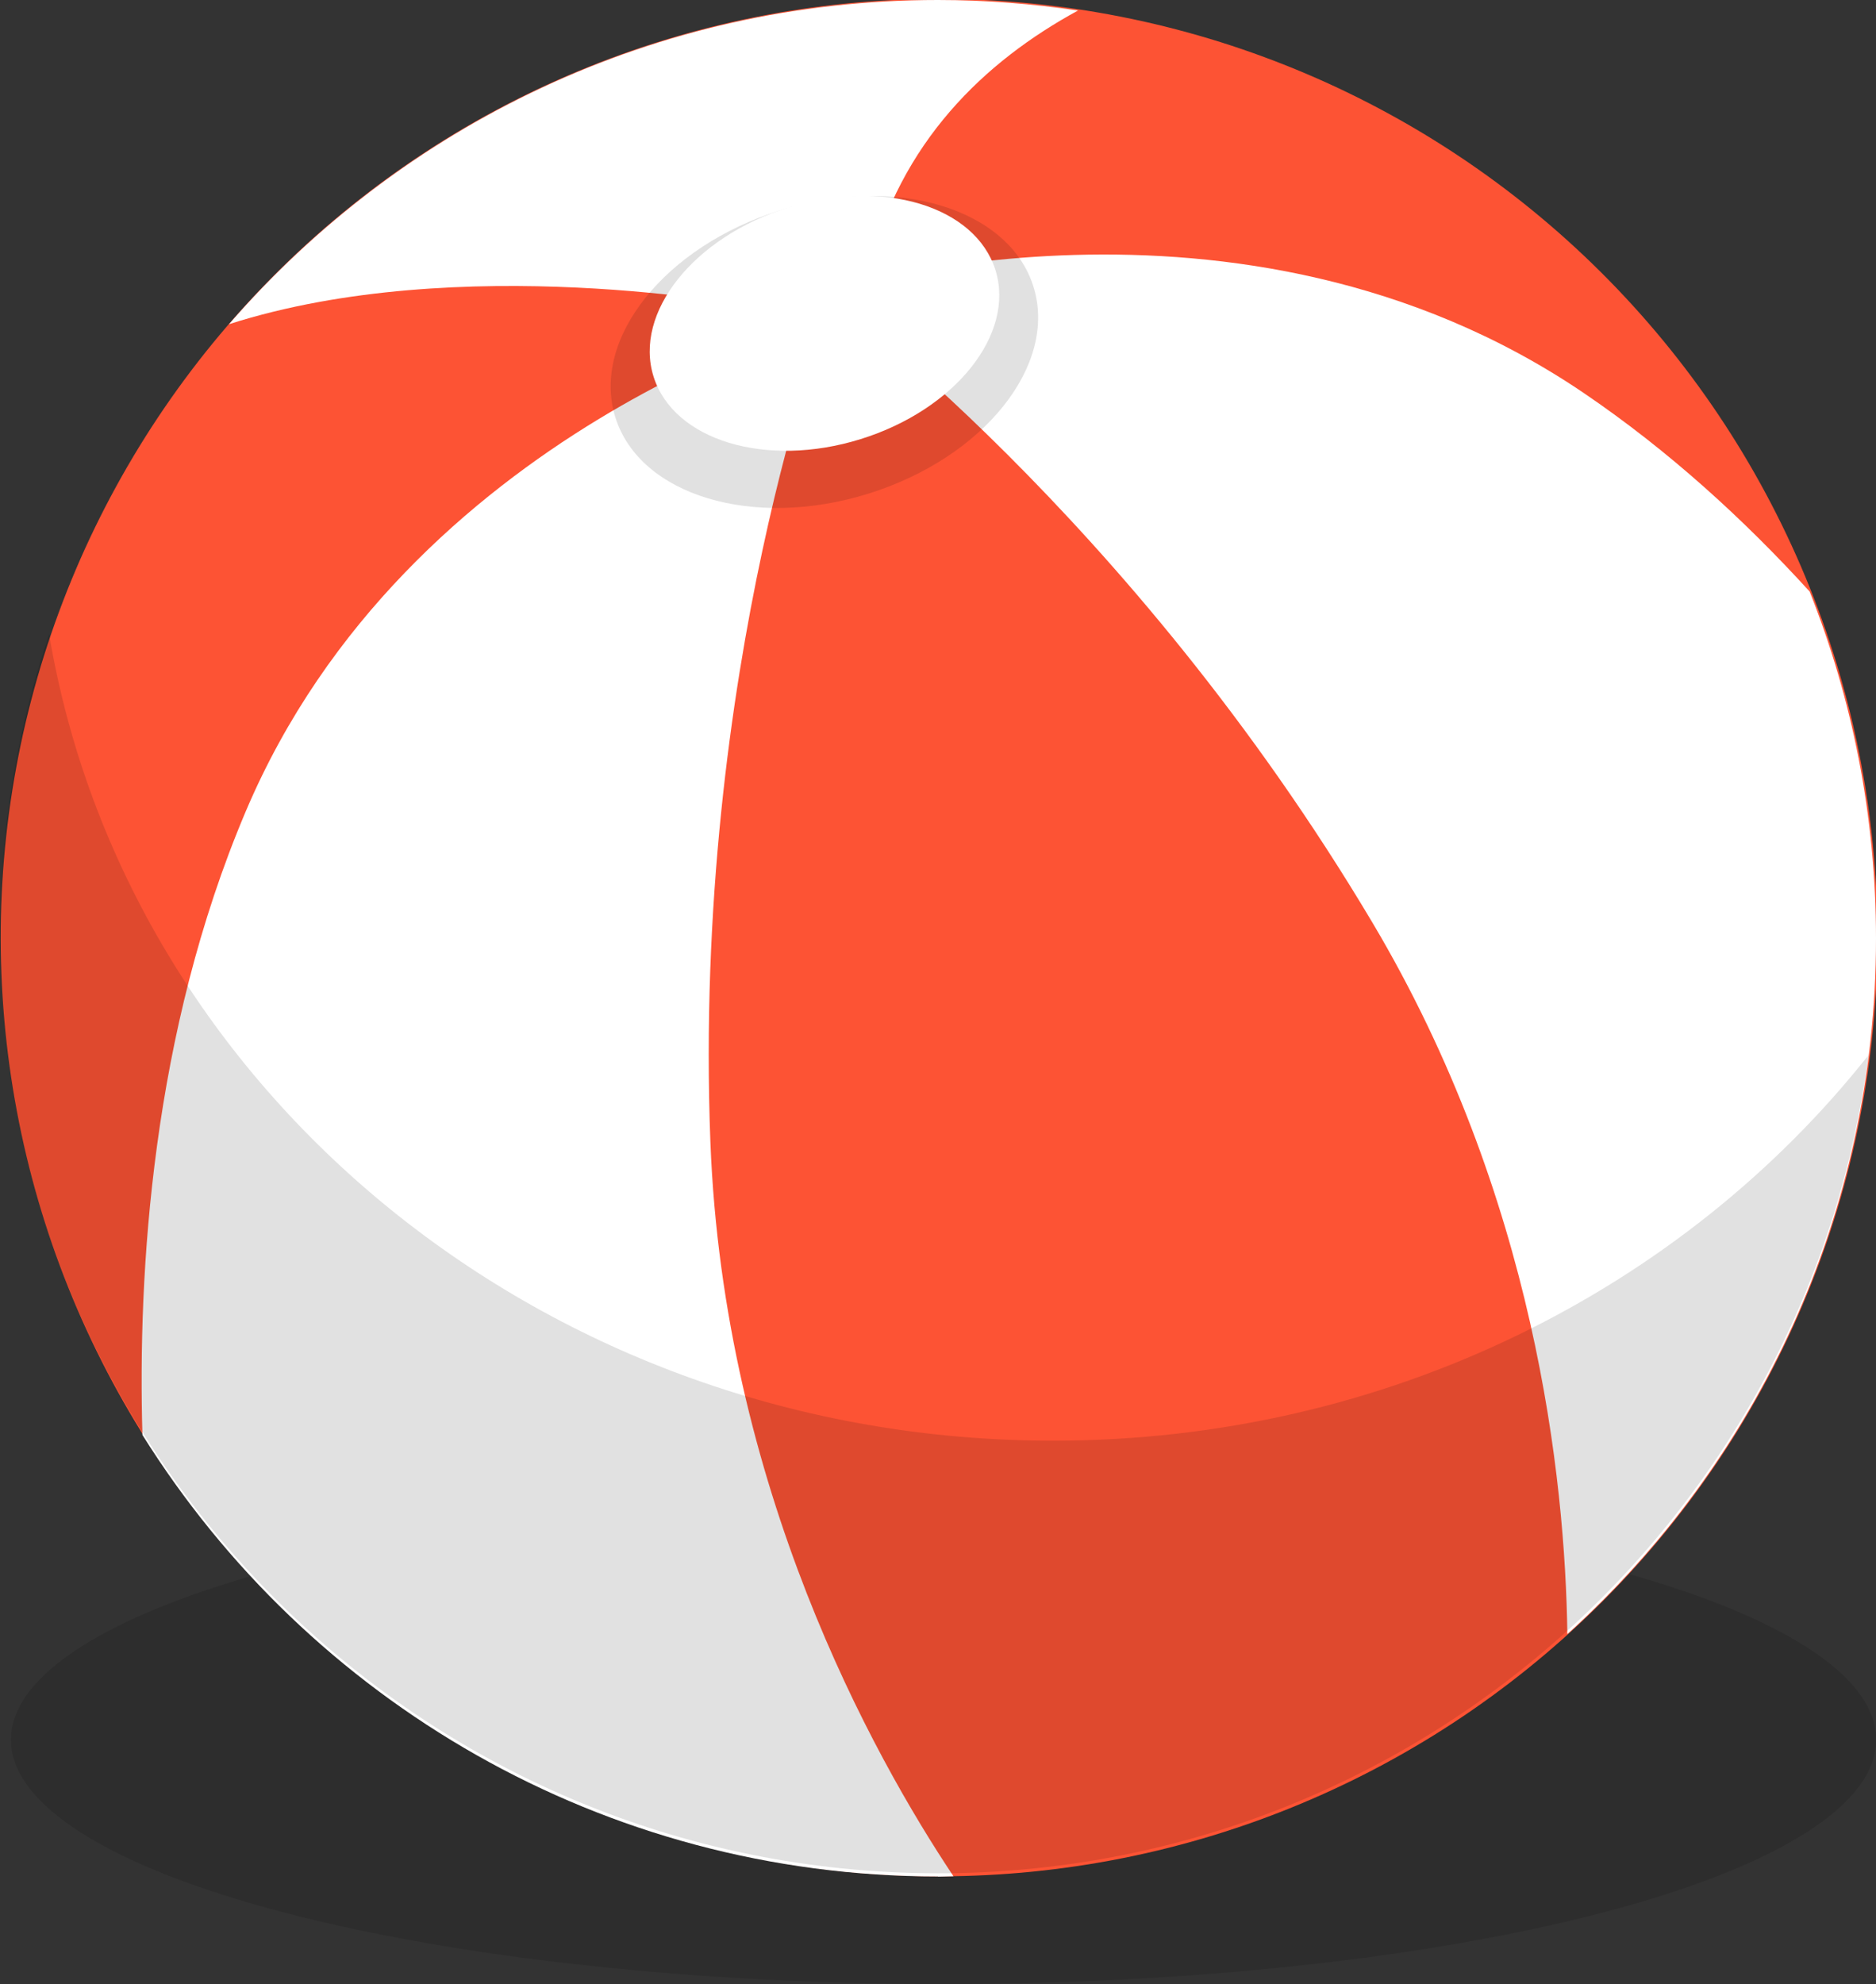
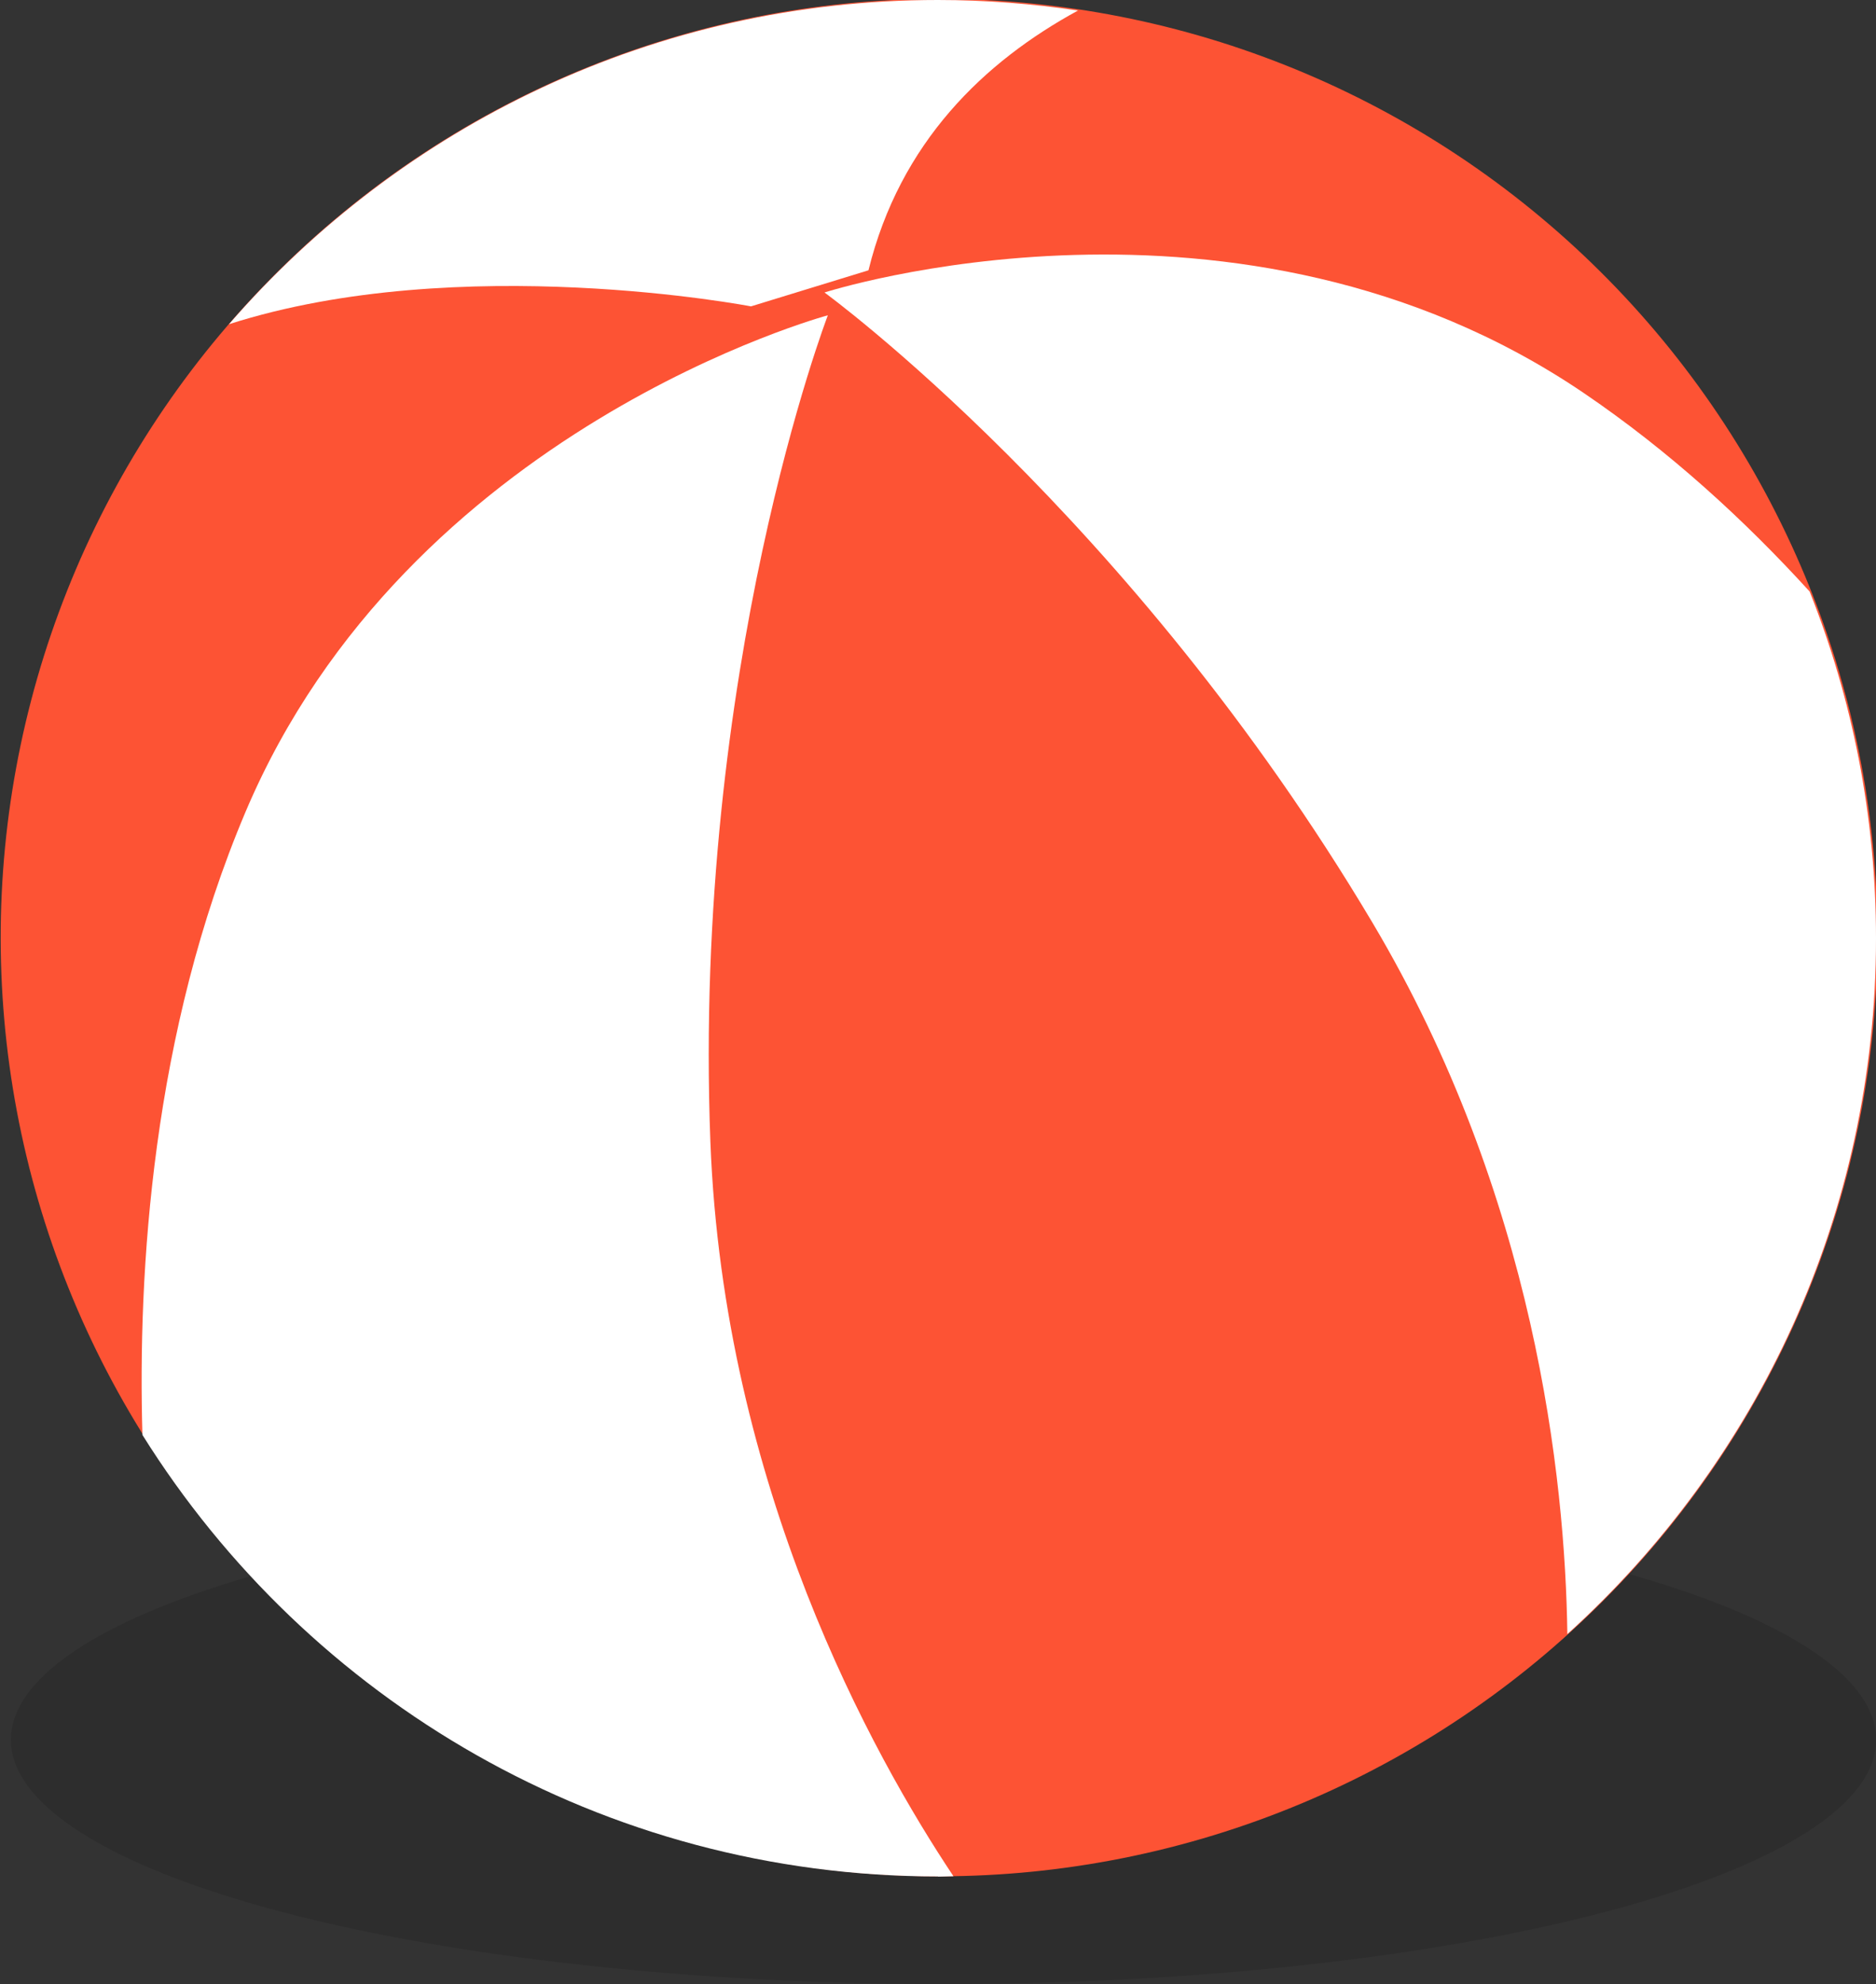
<svg xmlns="http://www.w3.org/2000/svg" fill="none" version="1.1" width="94.7" height="100.12" viewBox="0 0 94.7 100.12">
  <rect x="0" y="0" width="94.7" height="100.12" fill="#333333" stroke="none" />
  <defs>
    <clipPath id="master_svg0_0_15871">
      <rect x="0" y="0" width="94.7" height="100.12" rx="0" />
    </clipPath>
  </defs>
  <g clip-path="url(#master_svg0_0_15871)">
    <g style="opacity:0.12;">
      <path d="M94.71,87.79Q94.71,88.093,94.653,88.395Q94.597,88.697,94.483,88.999Q94.37,89.3,94.2,89.599Q94.031,89.899,93.805,90.195Q93.58,90.492,93.299,90.786Q93.018,91.08,92.683,91.369Q92.347,91.659,91.958,91.944Q91.569,92.229,91.126,92.508Q90.684,92.788,90.19,93.062Q89.696,93.335,89.151,93.602Q88.606,93.869,88.012,94.129Q87.418,94.388,86.776,94.64Q86.134,94.892,85.445,95.135Q84.757,95.378,84.023,95.612Q83.29,95.846,82.514,96.07Q81.738,96.295,80.921,96.509Q80.103,96.723,79.247,96.926Q78.391,97.129,77.497,97.321Q76.604,97.513,75.676,97.693Q74.747,97.874,73.786,98.042Q72.825,98.21,71.834,98.366Q70.843,98.521,69.823,98.664Q68.804,98.807,67.759,98.936Q66.715,99.066,65.647,99.181Q64.579,99.297,63.491,99.399Q62.403,99.501,61.297,99.589Q60.191,99.677,59.07,99.75Q57.948,99.824,56.815,99.883Q55.681,99.942,54.538,99.986Q53.395,100.031,52.245,100.061Q51.095,100.09,49.94,100.105Q48.786,100.12,47.63,100.12Q46.474,100.12,45.32,100.105Q44.166,100.09,43.015,100.061Q41.865,100.031,40.722,99.986Q39.579,99.942,38.445,99.883Q37.312,99.824,36.191,99.75Q35.069,99.677,33.963,99.589Q32.857,99.501,31.769,99.399Q30.681,99.297,29.613,99.181Q28.546,99.066,27.501,98.936Q26.456,98.807,25.437,98.664Q24.417,98.521,23.426,98.366Q22.435,98.21,21.474,98.042Q20.513,97.874,19.585,97.693Q18.656,97.513,17.763,97.321Q16.869,97.129,16.013,96.926Q15.157,96.723,14.339,96.509Q13.522,96.295,12.746,96.07Q11.97,95.846,11.237,95.612Q10.503,95.378,9.815,95.135Q9.127,94.892,8.484,94.64Q7.842,94.388,7.248,94.129Q6.654,93.869,6.109,93.602Q5.564,93.335,5.07,93.062Q4.576,92.788,4.134,92.508Q3.691,92.229,3.302,91.944Q2.913,91.659,2.577,91.369Q2.242,91.08,1.961,90.786Q1.68,90.492,1.455,90.195Q1.229,89.899,1.06,89.599Q0.89,89.3,0.777,88.999Q0.663,88.697,0.607,88.395Q0.55,88.093,0.55,87.79Q0.55,87.487,0.607,87.185Q0.663,86.883,0.777,86.581Q0.89,86.28,1.06,85.981Q1.229,85.681,1.455,85.385Q1.68,85.088,1.961,84.794Q2.242,84.5,2.577,84.211Q2.913,83.921,3.302,83.636Q3.691,83.351,4.134,83.072Q4.576,82.792,5.07,82.518Q5.564,82.245,6.109,81.978Q6.654,81.711,7.248,81.451Q7.842,81.191,8.484,80.94Q9.127,80.688,9.815,80.445Q10.503,80.202,11.237,79.968Q11.97,79.734,12.746,79.51Q13.522,79.285,14.339,79.071Q15.157,78.857,16.013,78.654Q16.869,78.451,17.763,78.259Q18.656,78.067,19.585,77.886Q20.513,77.706,21.474,77.538Q22.435,77.37,23.426,77.214Q24.417,77.059,25.437,76.916Q26.456,76.773,27.501,76.644Q28.546,76.514,29.613,76.399Q30.681,76.283,31.769,76.181Q32.857,76.079,33.963,75.991Q35.069,75.903,36.191,75.83Q37.312,75.756,38.445,75.697Q39.579,75.638,40.722,75.593Q41.865,75.549,43.015,75.519Q44.166,75.49,45.32,75.475Q46.474,75.46,47.63,75.46Q48.786,75.46,49.94,75.475Q51.095,75.49,52.245,75.519Q53.395,75.549,54.538,75.593Q55.681,75.638,56.815,75.697Q57.948,75.756,59.07,75.83Q60.191,75.903,61.297,75.991Q62.403,76.079,63.491,76.181Q64.579,76.283,65.647,76.399Q66.715,76.514,67.759,76.644Q68.804,76.773,69.823,76.916Q70.843,77.059,71.834,77.214Q72.825,77.37,73.786,77.538Q74.747,77.706,75.676,77.886Q76.604,78.067,77.497,78.259Q78.391,78.451,79.247,78.654Q80.103,78.857,80.921,79.071Q81.738,79.285,82.514,79.51Q83.29,79.734,84.023,79.968Q84.757,80.202,85.445,80.445Q86.134,80.688,86.776,80.94Q87.418,81.191,88.012,81.451Q88.606,81.711,89.151,81.978Q89.696,82.245,90.19,82.518Q90.684,82.792,91.126,83.072Q91.569,83.351,91.958,83.636Q92.347,83.921,92.683,84.211Q93.018,84.5,93.299,84.794Q93.58,85.088,93.805,85.385Q94.031,85.681,94.2,85.981Q94.37,86.28,94.483,86.581Q94.597,86.883,94.653,87.185Q94.71,87.487,94.71,87.79Z" fill="#000000" fill-opacity="1" />
    </g>
    <g>
      <g transform="matrix(0.157,-0.988,0.988,0.157,-91.367,66.287)">
        <path d="M87.85,134.02Q87.85,135.182,87.793,136.343Q87.736,137.504,87.622,138.661Q87.508,139.818,87.338,140.968Q87.167,142.117,86.94,143.257Q86.713,144.398,86.431,145.525Q86.149,146.653,85.811,147.765Q85.474,148.877,85.082,149.972Q84.691,151.066,84.246,152.14Q83.801,153.214,83.304,154.265Q82.807,155.315,82.259,156.341Q81.711,157.366,81.113,158.363Q80.516,159.36,79.87,160.326Q79.224,161.293,78.532,162.226Q77.839,163.16,77.102,164.058Q76.365,164.957,75.584,165.818Q74.803,166.68,73.982,167.501Q73.16,168.323,72.298,169.104Q71.437,169.885,70.539,170.622Q69.64,171.359,68.706,172.052Q67.773,172.744,66.806,173.39Q65.84,174.036,64.843,174.633Q63.846,175.231,62.821,175.779Q61.796,176.327,60.745,176.824Q59.694,177.321,58.62,177.766Q57.546,178.21,56.452,178.602Q55.357,178.994,54.245,179.331Q53.133,179.668,52.005,179.951Q50.878,180.233,49.738,180.46Q48.598,180.687,47.448,180.857Q46.298,181.028,45.141,181.142Q43.984,181.256,42.823,181.313Q41.662,181.37,40.5,181.37Q39.338,181.37,38.177,181.313Q37.016,181.256,35.859,181.142Q34.702,181.028,33.552,180.857Q32.403,180.687,31.263,180.46Q30.122,180.233,28.995,179.951Q27.867,179.668,26.755,179.331Q25.643,178.994,24.548,178.602Q23.454,178.21,22.38,177.766Q21.306,177.321,20.255,176.824Q19.205,176.327,18.179,175.779Q17.154,175.231,16.157,174.633Q15.16,174.036,14.194,173.39Q13.227,172.744,12.294,172.052Q11.36,171.359,10.462,170.622Q9.563,169.885,8.702,169.104Q7.84,168.323,7.019,167.501Q6.197,166.68,5.416,165.818Q4.635,164.957,3.898,164.058Q3.161,163.16,2.468,162.226Q1.776,161.293,1.13,160.326Q0.484,159.36,-0.113,158.363Q-0.711,157.366,-1.259,156.341Q-1.807,155.315,-2.304,154.265Q-2.801,153.214,-3.246,152.14Q-3.691,151.066,-4.082,149.972Q-4.474,148.877,-4.811,147.765Q-5.149,146.653,-5.431,145.525Q-5.713,144.398,-5.94,143.257Q-6.167,142.117,-6.338,140.968Q-6.508,139.818,-6.622,138.661Q-6.736,137.504,-6.793,136.343Q-6.85,135.182,-6.85,134.02Q-6.85,132.858,-6.793,131.697Q-6.736,130.536,-6.622,129.379Q-6.508,128.222,-6.338,127.072Q-6.167,125.922,-5.94,124.782Q-5.713,123.642,-5.431,122.515Q-5.149,121.387,-4.811,120.275Q-4.474,119.163,-4.082,118.068Q-3.691,116.974,-3.246,115.9Q-2.801,114.826,-2.304,113.775Q-1.807,112.724,-1.259,111.699Q-0.711,110.674,-0.113,109.677Q0.484,108.68,1.13,107.714Q1.776,106.747,2.468,105.814Q3.161,104.88,3.898,103.981Q4.635,103.083,5.416,102.222Q6.197,101.36,7.019,100.538Q7.84,99.717,8.702,98.936Q9.563,98.155,10.462,97.418Q11.36,96.681,12.294,95.988Q13.227,95.296,14.194,94.65Q15.16,94.004,16.157,93.407Q17.154,92.809,18.179,92.261Q19.205,91.713,20.255,91.216Q21.306,90.719,22.38,90.274Q23.454,89.829,24.548,89.438Q25.643,89.046,26.755,88.709Q27.867,88.371,28.995,88.089Q30.122,87.807,31.263,87.58Q32.403,87.353,33.552,87.182Q34.702,87.012,35.859,86.898Q37.016,86.784,38.177,86.727Q39.338,86.67,40.5,86.67Q41.662,86.67,42.823,86.727Q43.984,86.784,45.141,86.898Q46.298,87.012,47.448,87.182Q48.598,87.353,49.738,87.58Q50.878,87.807,52.005,88.089Q53.133,88.371,54.245,88.709Q55.357,89.046,56.452,89.438Q57.546,89.829,58.62,90.274Q59.694,90.719,60.745,91.216Q61.796,91.713,62.821,92.261Q63.846,92.809,64.843,93.407Q65.84,94.004,66.806,94.65Q67.773,95.296,68.706,95.988Q69.64,96.68,70.539,97.418Q71.437,98.155,72.298,98.936Q73.16,99.717,73.982,100.538Q74.803,101.36,75.584,102.222Q76.365,103.083,77.102,103.981Q77.839,104.88,78.532,105.814Q79.224,106.747,79.87,107.714Q80.516,108.68,81.113,109.677Q81.711,110.674,82.259,111.699Q82.807,112.724,83.304,113.775Q83.801,114.826,84.246,115.9Q84.691,116.974,85.082,118.068Q85.474,119.163,85.811,120.275Q86.149,121.387,86.431,122.515Q86.713,123.642,86.94,124.782Q87.167,125.922,87.338,127.072Q87.508,128.222,87.622,129.379Q87.736,130.536,87.793,131.697Q87.85,132.858,87.85,134.02Z" fill="#FD5334" fill-opacity="1" />
      </g>
      <g>
        <path d="M54.41,0.53C52.11,0.19,49.75,0,47.35,0C33.05,0,20.25,6.35,11.56,16.36C23.21,12.63,37.91,15.46,37.91,15.46C37.91,15.46,43.84,13.64,43.84,13.64C45.43,7.18,49.68,3.11,54.42,0.53C54.42,0.53,54.41,0.53,54.41,0.53Z" fill="#FFFFFF" fill-opacity="1" />
      </g>
      <g>
        <path d="M47.35,94.7C47.61,94.7,47.87,94.68,48.13,94.68C44.07,88.59,36.53,75.05,35.86,57.62C34.95,33.69,41.79,15.91,41.79,15.91C41.79,15.91,20.59,21.61,12.39,40.98C7.67,52.13,6.95,64.18,7.19,72.41C15.56,85.79,30.41,94.69,47.36,94.69C47.36,94.69,47.35,94.7,47.35,94.7Z" fill="#FFFFFF" fill-opacity="1" />
      </g>
      <g>
        <path d="M91.35,29.85C88.08,26.26,84.28,22.77,79.93,19.82C62.51,8.02,41.62,14.76,41.62,14.76C41.62,14.76,57.02,25.96,69.27,46.54C77.49,60.36,79.01,74.59,79.12,82.46C88.69,73.8,94.7,61.28,94.7,47.35C94.7,41.17,93.5,35.26,91.35,29.85Z" fill="#FFFFFF" fill-opacity="1" />
      </g>
      <g style="opacity:0.12;">
-         <path d="M52.17,14.47C53.4,18.42,49.67,23.09,43.84,24.91C38.01,26.73,32.29,25,31.06,21.05C29.83,17.1,33.56,12.43,39.39,10.61C45.22,8.79,50.94,10.52,52.17,14.47Z" fill="#000000" fill-opacity="1" />
-       </g>
+         </g>
      <g>
-         <path d="M50.25,13.63C51.26,16.86,48.21,20.68,43.44,22.16C38.68,23.64,34,22.23,32.99,19C31.98,15.77,35.03,11.95,39.8,10.47C44.56,8.99,49.24,10.4,50.25,13.63Z" fill="#FFFFFF" fill-opacity="1" />
-       </g>
+         </g>
      <g style="opacity:0.12;">
-         <path d="M94.31,53.27C91.32,76.54,71.44,94.53,47.35,94.53C21.2,94.52,0,73.32,0,47.17C0,41.86,0.87,36.76,2.48,32C6.35,55.06,27.57,72.7,53.16,72.7C70.01,72.7,84.96,65.06,94.31,53.26C94.31,53.26,94.31,53.27,94.31,53.27Z" fill="#000000" fill-opacity="1" />
-       </g>
+         </g>
    </g>
  </g>
</svg>